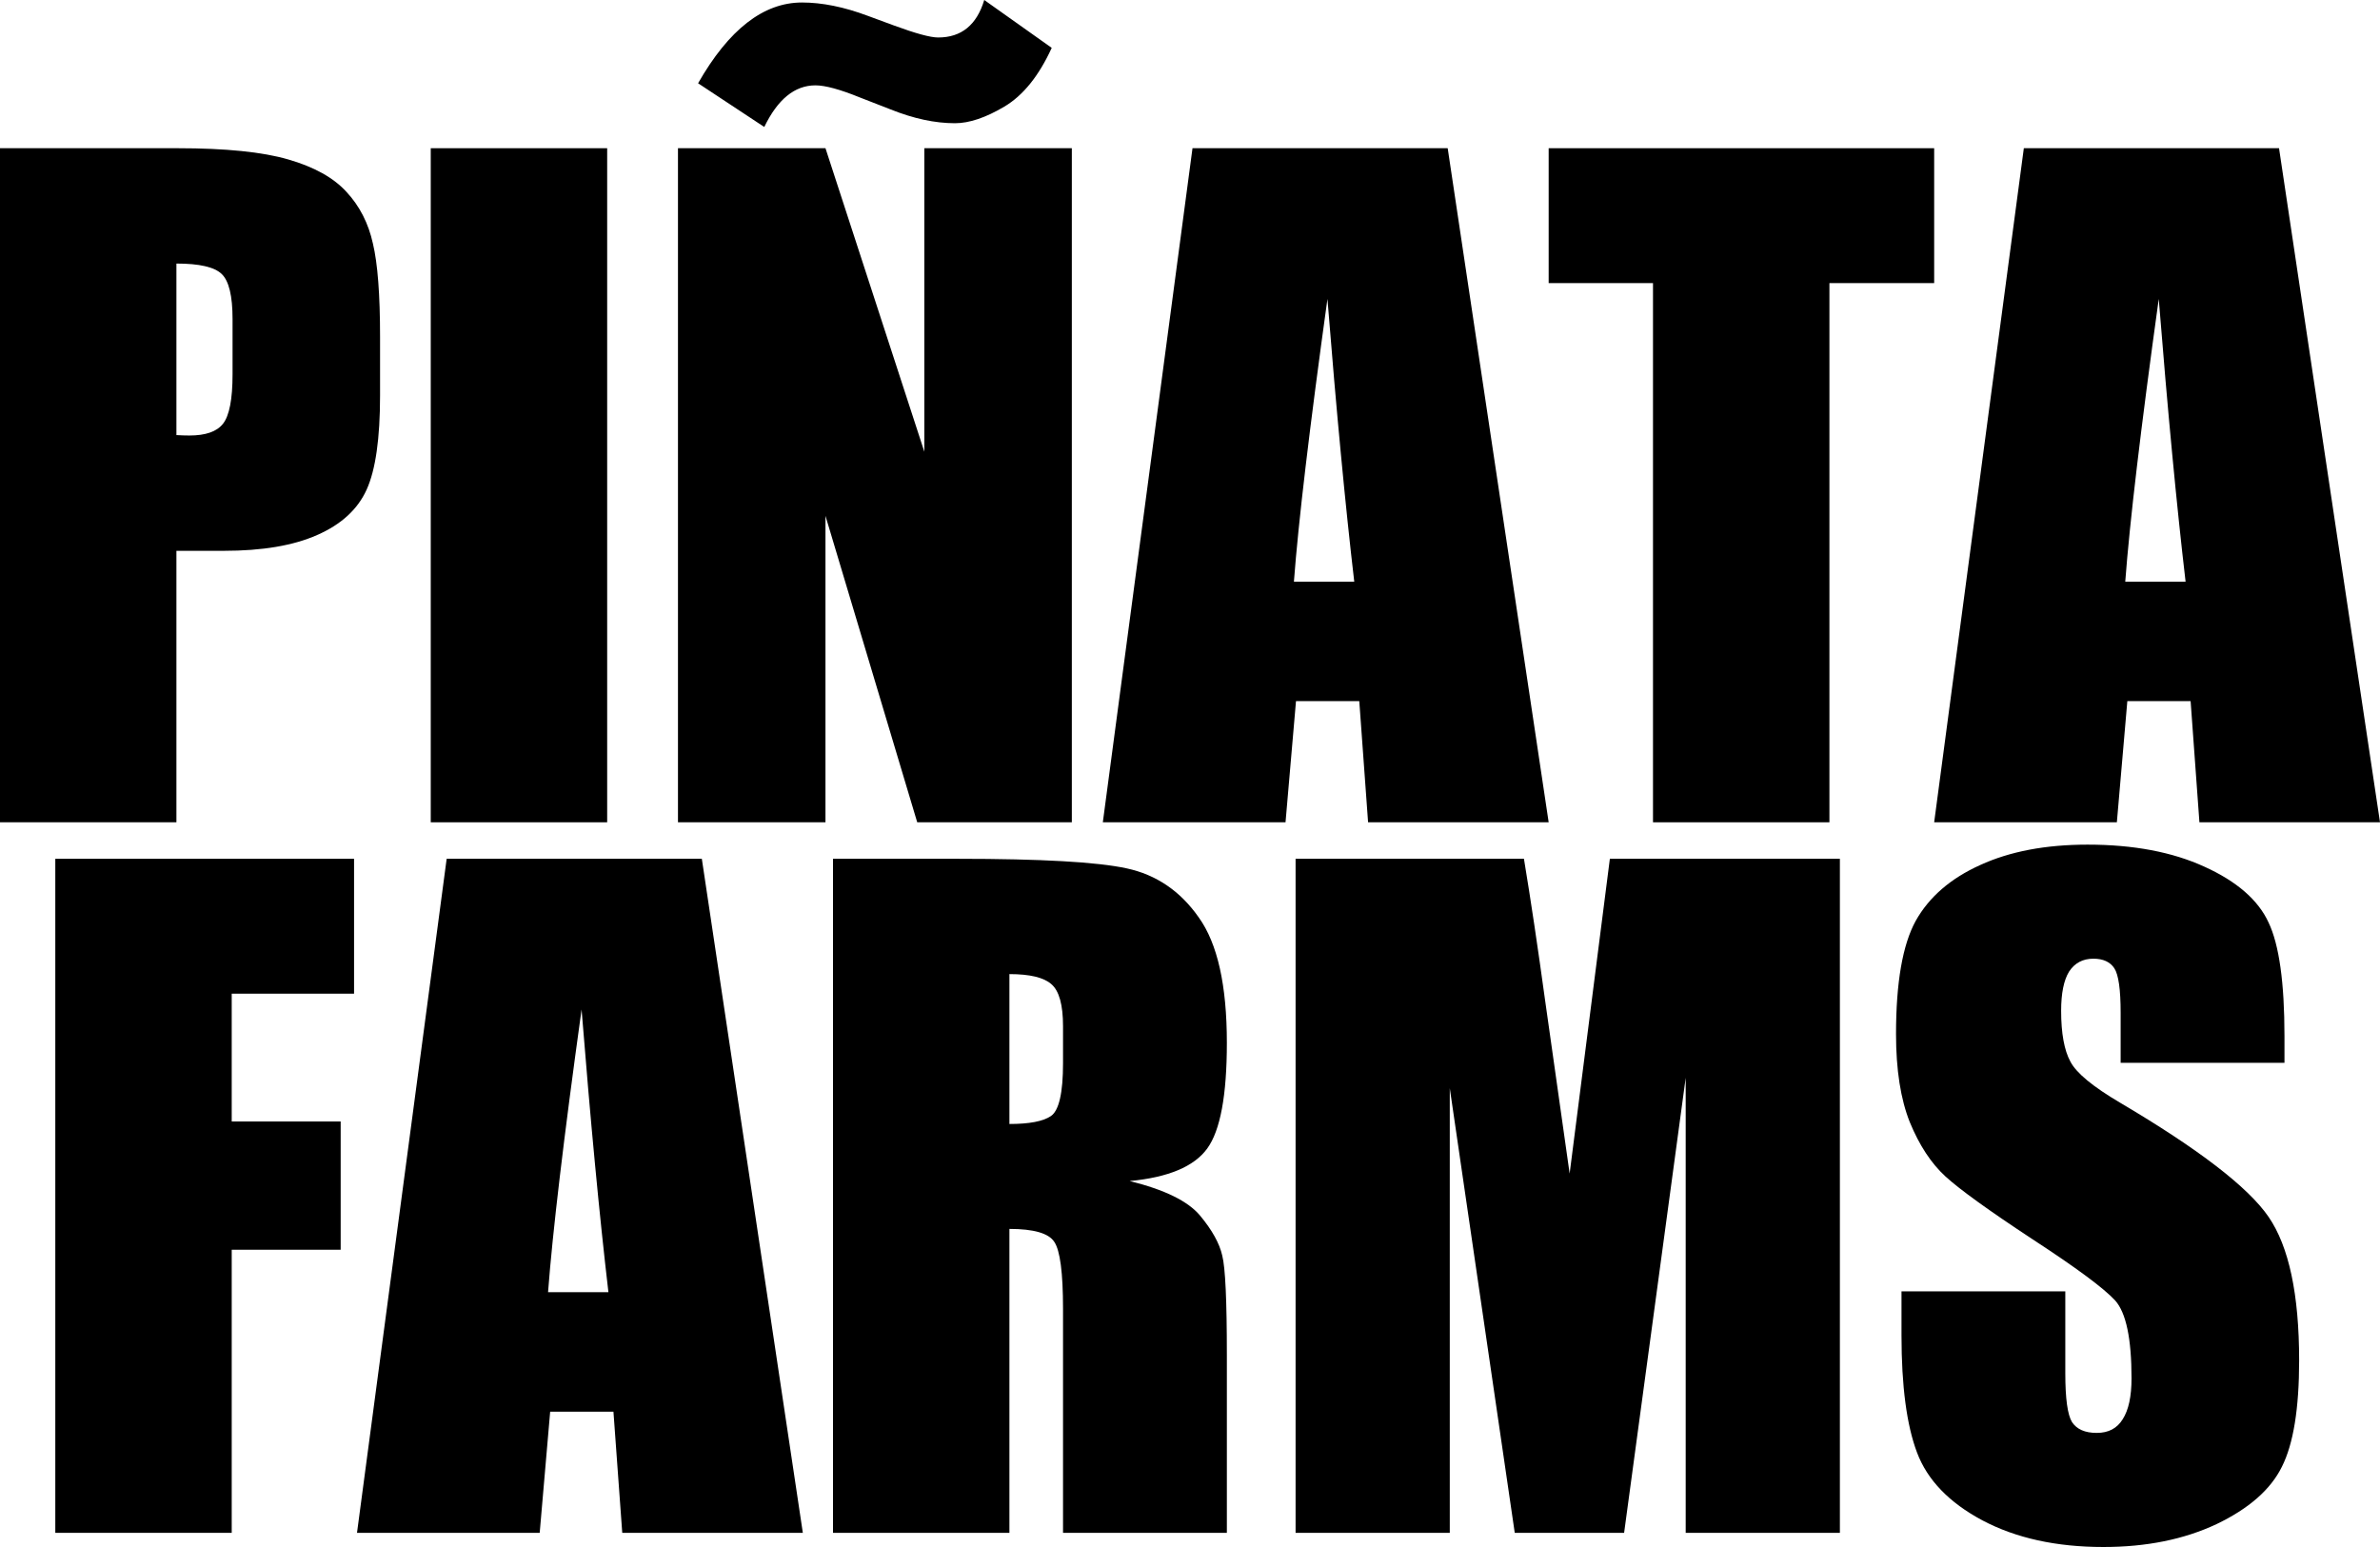
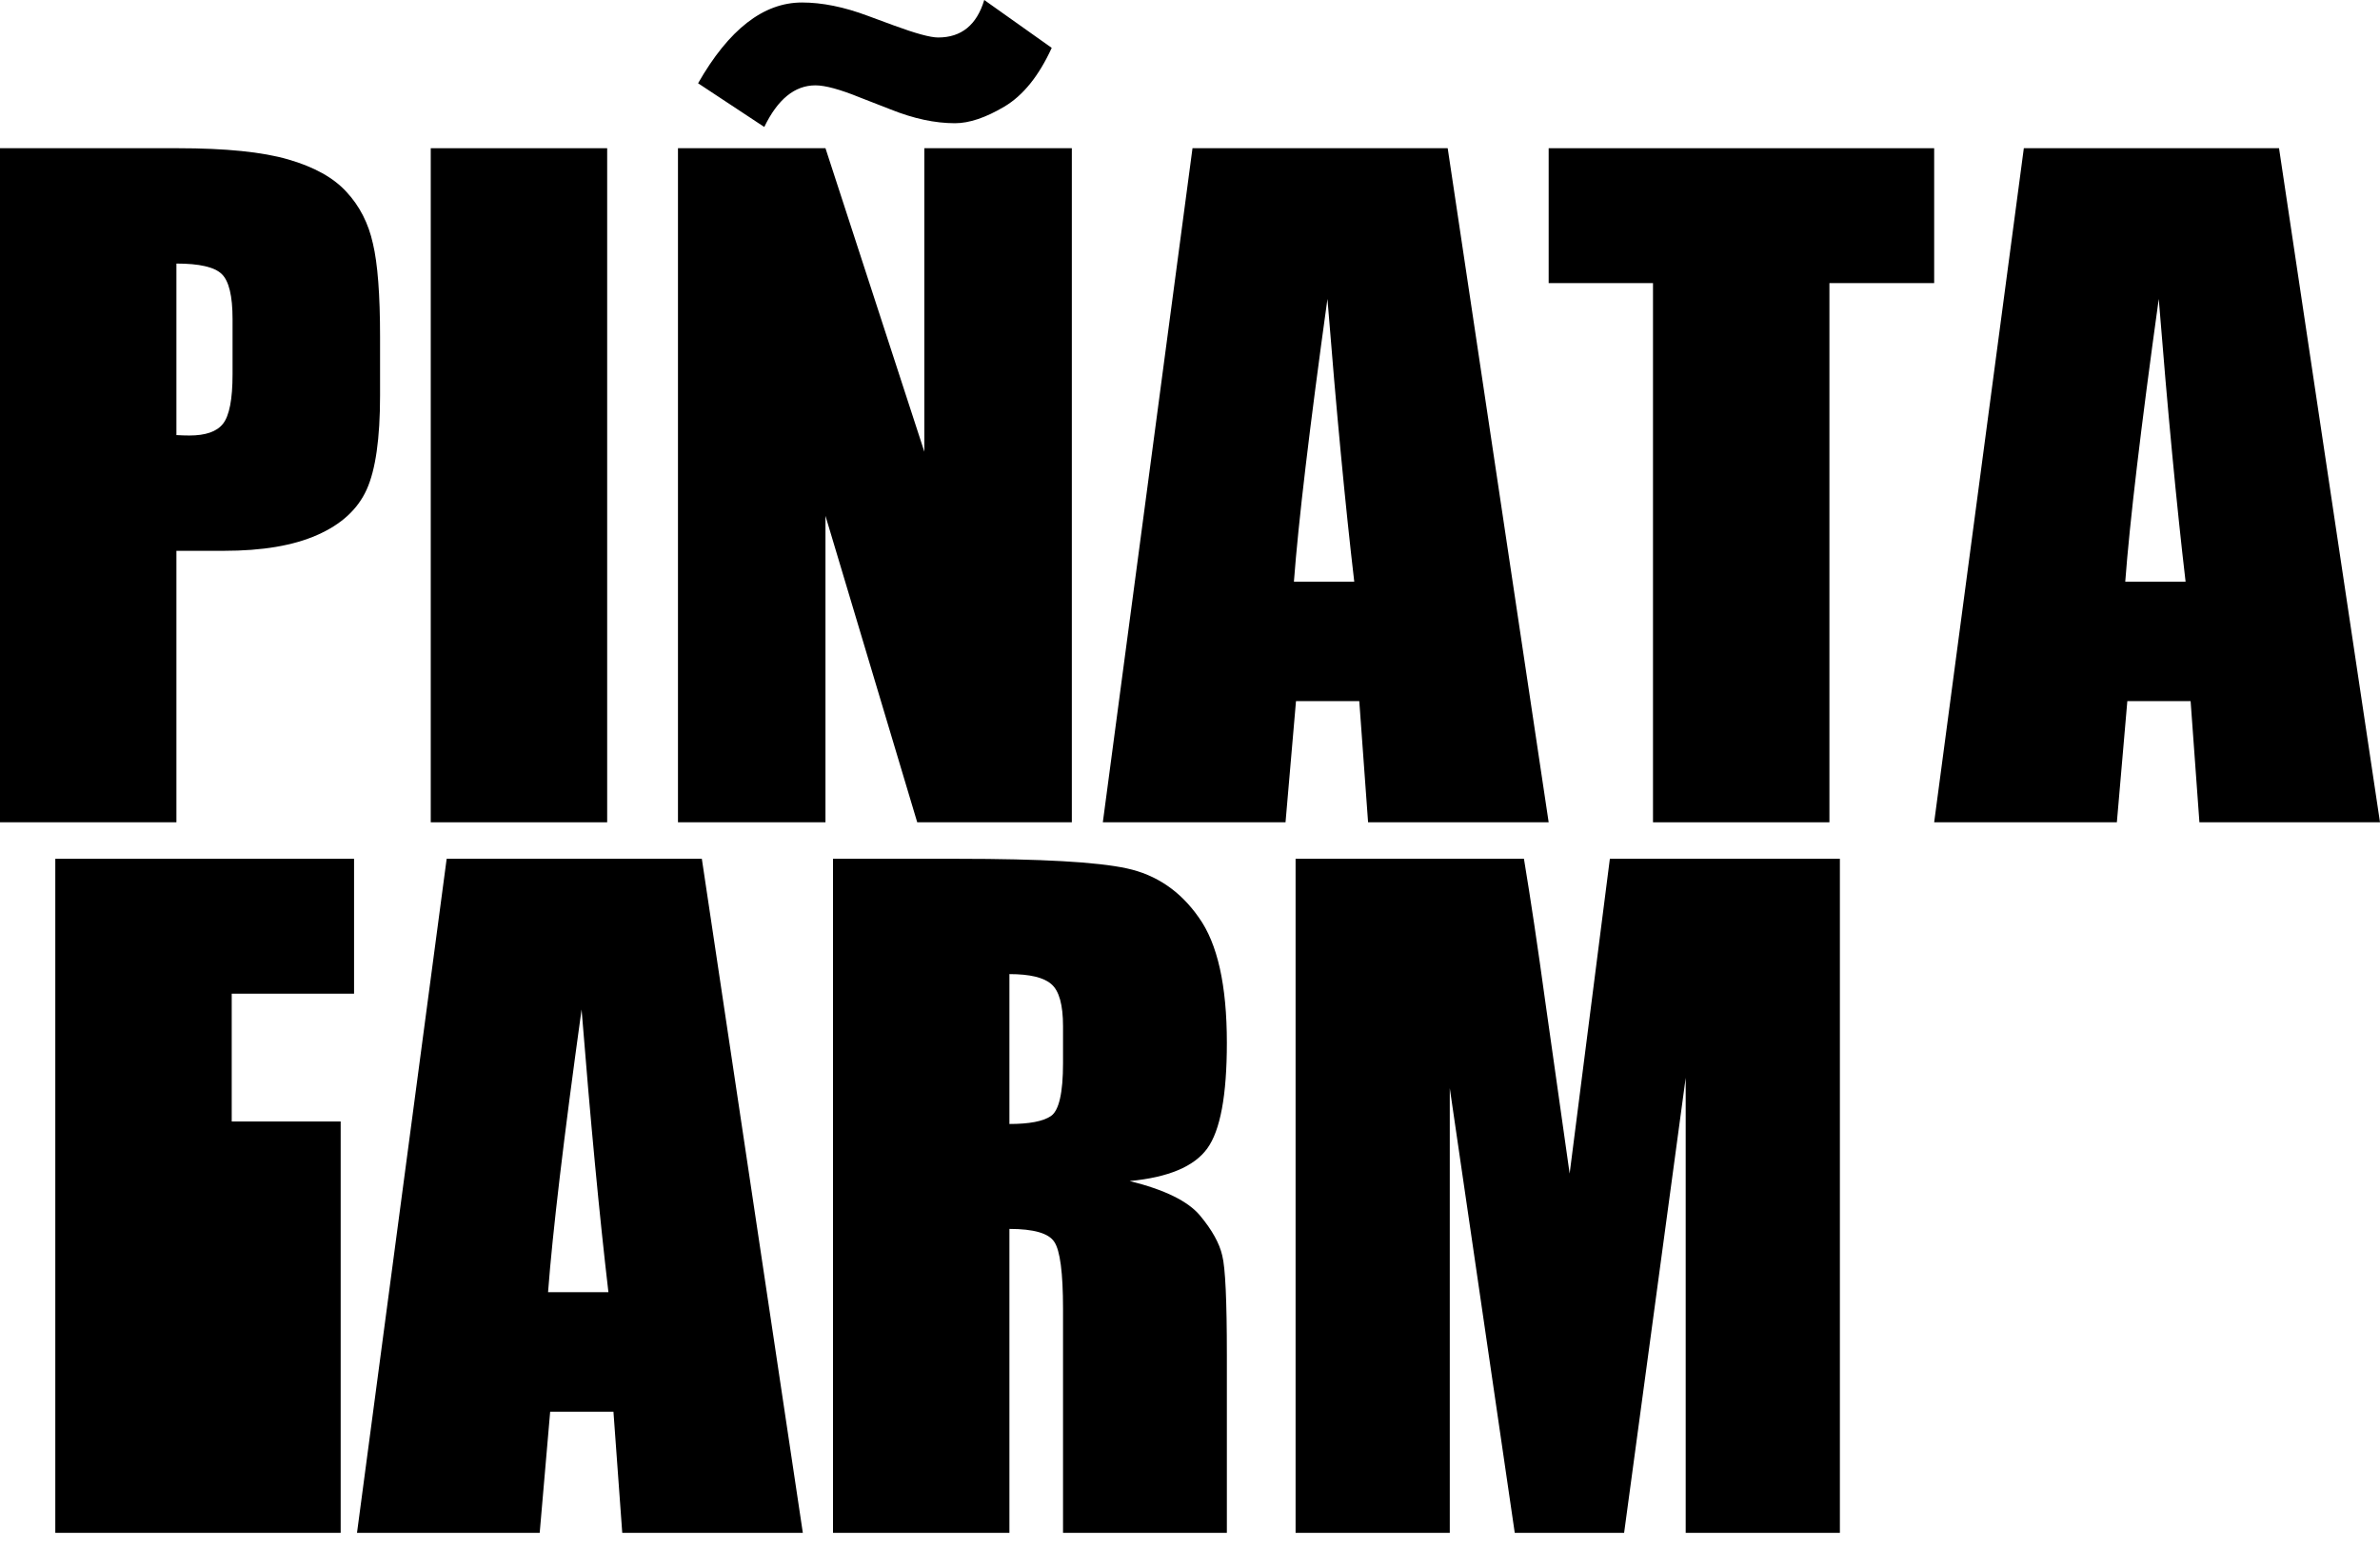
<svg xmlns="http://www.w3.org/2000/svg" width="80" height="52" viewBox="0 0 80 52" fill="none">
  <path d="M0 4.982H5.972C7.587 4.982 8.826 5.108 9.69 5.36C10.563 5.612 11.216 5.976 11.648 6.452C12.089 6.927 12.385 7.506 12.535 8.187C12.695 8.859 12.775 9.904 12.775 11.322V13.295C12.775 14.741 12.624 15.796 12.324 16.458C12.024 17.12 11.47 17.629 10.662 17.983C9.864 18.338 8.817 18.515 7.521 18.515H5.93V27.64H0V4.982ZM5.93 8.859V14.625C6.099 14.634 6.244 14.639 6.366 14.639C6.911 14.639 7.286 14.508 7.493 14.247C7.709 13.976 7.817 13.421 7.817 12.581V10.72C7.817 9.946 7.695 9.442 7.451 9.209C7.207 8.975 6.7 8.859 5.93 8.859Z" fill="black" />
  <path d="M20.409 4.982V27.64H14.479V4.982H20.409Z" fill="black" />
  <path d="M36.028 4.982V27.64H30.831L27.747 17.34V27.64H22.789V4.982H27.747L31.07 15.184V4.982H36.028ZM35.352 1.609C34.92 2.552 34.39 3.209 33.761 3.583C33.132 3.956 32.578 4.142 32.099 4.142C31.432 4.142 30.714 3.989 29.944 3.681L28.901 3.275C28.235 3.004 27.737 2.869 27.409 2.869C26.714 2.869 26.141 3.335 25.69 4.268L23.465 2.799C24.498 0.989 25.662 0.084 26.958 0.084C27.634 0.084 28.371 0.233 29.169 0.532L30.042 0.854C30.775 1.124 31.272 1.26 31.535 1.26C32.315 1.26 32.831 0.84 33.084 0L35.352 1.609Z" fill="black" />
  <path d="M48.662 4.982L52.056 27.64H45.986L45.69 23.567H43.563L43.211 27.64H37.07L40.084 4.982H48.662ZM45.521 19.551C45.221 16.985 44.92 13.818 44.62 10.048C44.019 14.377 43.643 17.545 43.493 19.551H45.521Z" fill="black" />
  <path d="M65.014 4.982V9.516H61.493V27.64H55.563V9.516H52.056V4.982H65.014Z" fill="black" />
  <path d="M76.606 4.982L80 27.64H73.93L73.634 23.567H71.507L71.155 27.64H65.014L68.028 4.982H76.606ZM73.465 19.551C73.164 16.985 72.864 13.818 72.563 10.048C71.962 14.377 71.587 17.545 71.437 19.551H73.465Z" fill="black" />
-   <path d="M1.859 28.867H11.901V33.401H7.789V37.697H11.451V42.008H7.789V51.524H1.859V28.867Z" fill="black" />
+   <path d="M1.859 28.867H11.901V33.401H7.789V37.697H11.451V42.008V51.524H1.859V28.867Z" fill="black" />
  <path d="M23.591 28.867L26.986 51.524H20.916L20.62 47.452H18.493L18.141 51.524H12L15.014 28.867H23.591ZM20.451 43.435C20.15 40.87 19.85 37.702 19.549 33.933C18.948 38.262 18.573 41.429 18.422 43.435H20.451Z" fill="black" />
  <path d="M28 28.867H32.197C34.995 28.867 36.887 28.974 37.873 29.189C38.868 29.403 39.676 29.953 40.296 30.84C40.925 31.717 41.239 33.121 41.239 35.052C41.239 36.816 41.019 38.001 40.578 38.607C40.136 39.213 39.268 39.577 37.972 39.699C39.145 39.988 39.934 40.375 40.338 40.86C40.742 41.345 40.991 41.793 41.084 42.204C41.188 42.605 41.239 43.72 41.239 45.548V51.524H35.732V43.995C35.732 42.782 35.634 42.031 35.437 41.742C35.249 41.453 34.746 41.308 33.93 41.308V51.524H28V28.867ZM33.93 32.743V37.781C34.596 37.781 35.061 37.693 35.324 37.515C35.596 37.329 35.732 36.736 35.732 35.738V34.492C35.732 33.774 35.601 33.303 35.338 33.079C35.084 32.855 34.615 32.743 33.93 32.743Z" fill="black" />
  <path d="M61.845 28.867V51.524H56.662V36.228L54.592 51.524H50.916L48.732 36.578V51.524H43.549V28.867H51.225C51.451 30.229 51.69 31.834 51.944 33.681L52.761 39.447L54.113 28.867H61.845Z" fill="black" />
-   <path d="M76.789 35.724H71.282V34.045C71.282 33.261 71.211 32.762 71.07 32.547C70.93 32.333 70.695 32.225 70.366 32.225C70.009 32.225 69.737 32.37 69.549 32.659C69.371 32.948 69.282 33.387 69.282 33.975C69.282 34.73 69.385 35.3 69.592 35.682C69.789 36.065 70.347 36.526 71.268 37.068C73.906 38.626 75.568 39.904 76.254 40.902C76.939 41.9 77.282 43.51 77.282 45.73C77.282 47.344 77.089 48.534 76.704 49.299C76.329 50.064 75.596 50.708 74.507 51.23C73.418 51.743 72.15 52 70.704 52C69.117 52 67.761 51.701 66.634 51.104C65.516 50.507 64.784 49.747 64.437 48.823C64.089 47.9 63.916 46.589 63.916 44.891V43.407H69.422V46.164C69.422 47.013 69.498 47.559 69.648 47.802C69.808 48.044 70.085 48.165 70.479 48.165C70.873 48.165 71.164 48.011 71.352 47.704C71.549 47.396 71.648 46.938 71.648 46.332C71.648 44.998 71.465 44.126 71.099 43.715C70.723 43.305 69.798 42.619 68.324 41.658C66.85 40.688 65.873 39.983 65.394 39.545C64.915 39.106 64.516 38.5 64.197 37.725C63.887 36.951 63.732 35.962 63.732 34.758C63.732 33.023 63.953 31.754 64.394 30.952C64.845 30.149 65.568 29.524 66.563 29.076C67.559 28.619 68.761 28.391 70.169 28.391C71.709 28.391 73.019 28.638 74.099 29.133C75.188 29.627 75.906 30.252 76.254 31.008C76.61 31.754 76.789 33.028 76.789 34.828V35.724Z" fill="black" />
</svg>